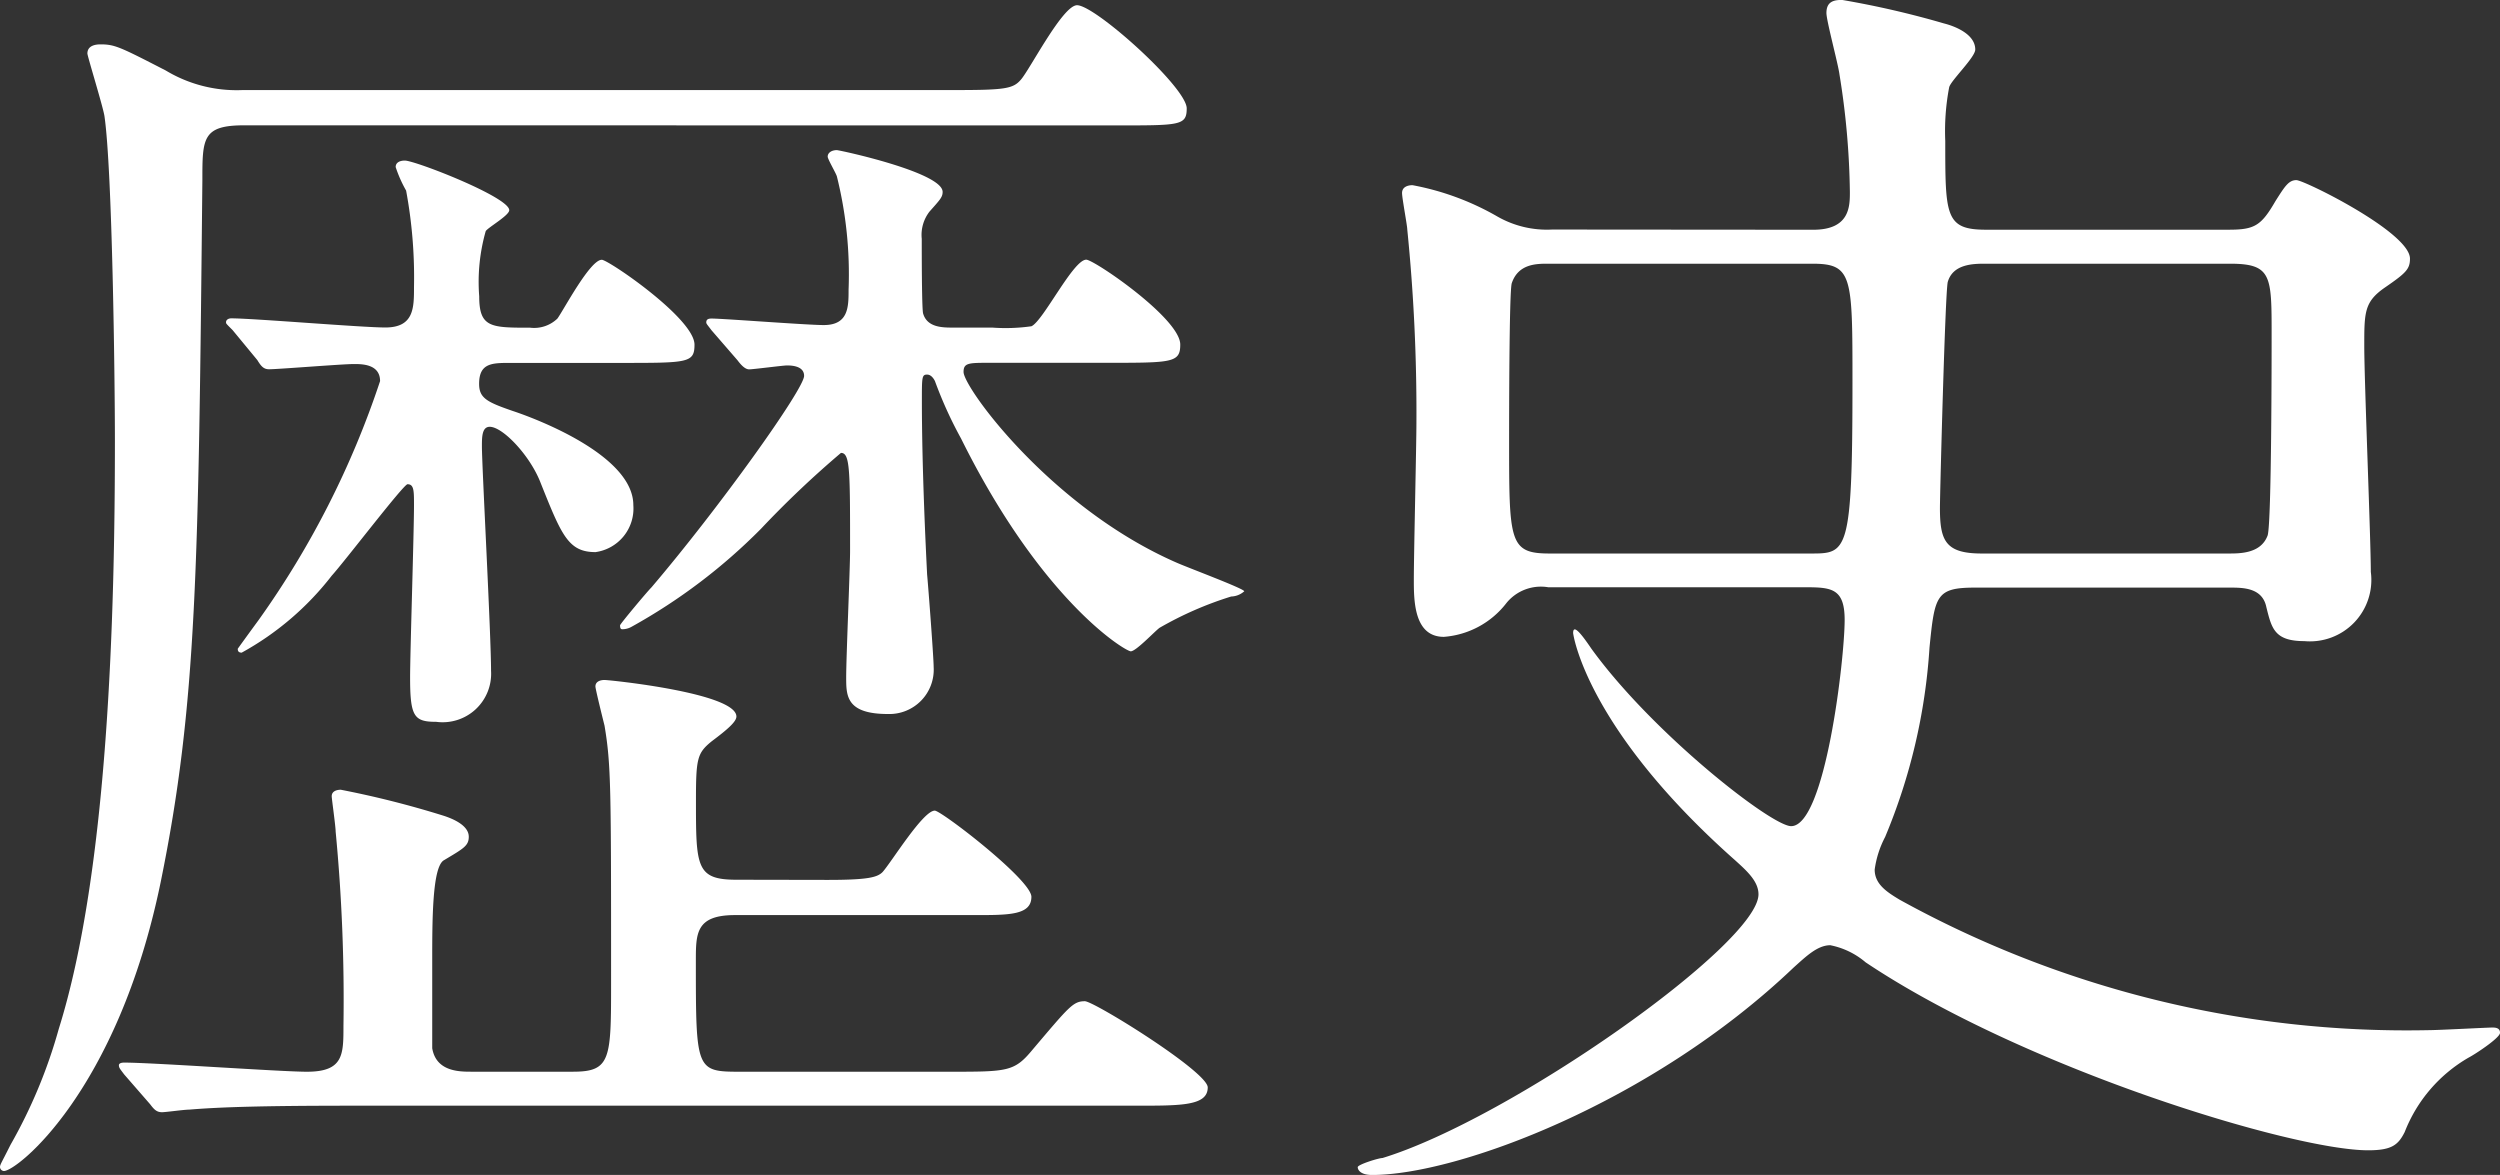
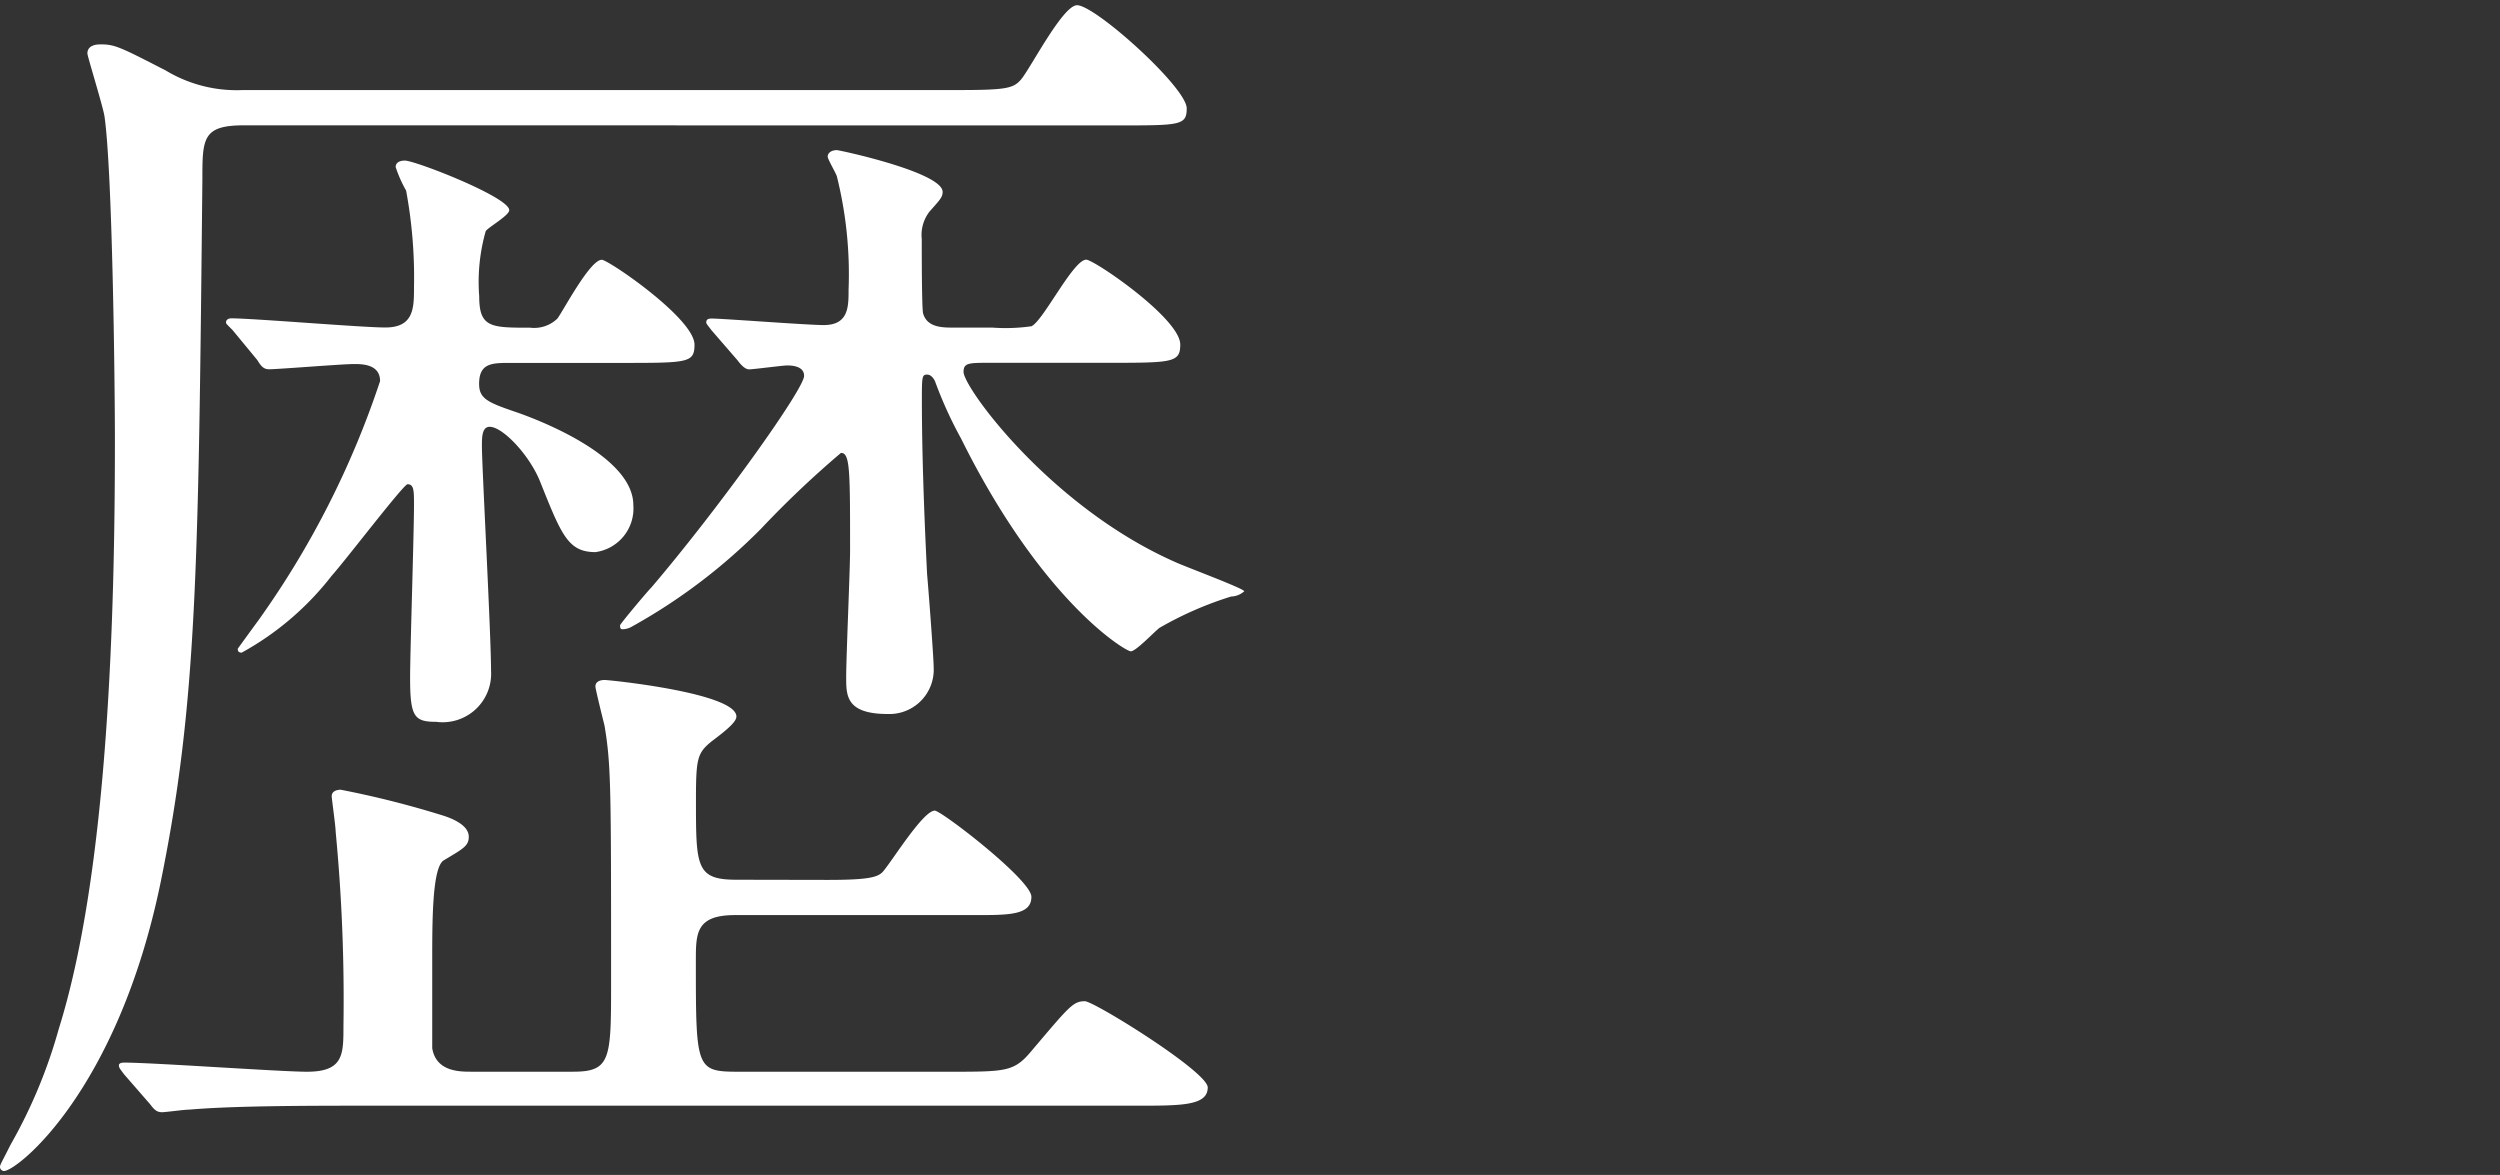
<svg xmlns="http://www.w3.org/2000/svg" viewBox="0 0 73.255 34.428">
  <rect x="0" y="0" width="73.255" height="34.428" fill="#333333" stroke="none" />
  <g id="レイヤー_2" data-name="レイヤー 2">
    <g id="text">
      <path d="M7.154,3.672c-1.224,0-1.224.383-1.224,1.607-.115,11.361-.154,15.34-1.224,20.58C3.443,31.98.5,34.313.115,34.313A.122.122,0,0,1,0,34.2c0-.077.039-.115.306-.651a14.945,14.945,0,0,0,1.416-3.4C3.175,25.515,3.367,17.979,3.367,12.93c0-1.875-.077-7.957-.306-9.526-.039-.267-.5-1.759-.5-1.836,0-.229.229-.268.383-.268.421,0,.574.077,1.912.765a4.025,4.025,0,0,0,2.257.574H27.964c1.492,0,1.721-.038,1.951-.306.268-.306,1.224-2.18,1.645-2.18.535,0,3.213,2.41,3.213,3.022,0,.5-.191.5-2.027.5Zm17.1,22.111c1.186,0,1.454-.076,1.607-.23.267-.3,1.185-1.8,1.53-1.8.191,0,2.831,2.028,2.831,2.525,0,.536-.651.536-1.645.536H21.537c-1.147,0-1.147.535-1.147,1.339,0,3.213,0,3.251,1.3,3.251h6.121c1.721,0,1.912,0,2.448-.65,1.071-1.262,1.186-1.416,1.53-1.416.268,0,3.6,2.066,3.6,2.525,0,.536-.765.536-2.066.536H10.367c-2.6,0-3.9.038-4.82.115-.153,0-.689.076-.8.076-.153,0-.23-.076-.345-.23l-.765-.879c-.114-.153-.153-.191-.153-.268,0-.038.039-.077.153-.077.842,0,4.591.268,5.356.268,1.071,0,1.071-.5,1.071-1.339a51.728,51.728,0,0,0-.229-5.7c0-.154-.115-.957-.115-1.034,0-.152.153-.19.267-.19a28,28,0,0,1,3.022.765c.23.076.727.267.727.612,0,.267-.153.344-.727.688-.344.191-.344,1.76-.344,2.984v2.525c.115.688.8.688,1.148.688h2.983c1.11,0,1.11-.383,1.11-2.639,0-5.7,0-6.35-.192-7.5-.038-.153-.267-1.071-.267-1.148,0-.153.153-.191.267-.191.154,0,3.864.382,3.864,1.071,0,.153-.267.383-.726.727-.421.344-.459.5-.459,1.721,0,1.951,0,2.334,1.185,2.334ZM14.958,10.634c-.536,0-.919,0-.919.613,0,.42.23.535,1,.8.689.229,3.519,1.3,3.519,2.754a1.29,1.29,0,0,1-1.109,1.377c-.8,0-.995-.5-1.607-2.027-.306-.8-1.109-1.645-1.492-1.645-.229,0-.229.306-.229.574,0,.573.268,5.508.268,6.579a1.421,1.421,0,0,1-1.607,1.492c-.651,0-.765-.153-.765-1.3,0-.727.114-4.247.114-5.05,0-.421,0-.612-.19-.612-.115,0-1.837,2.257-2.219,2.678a8.536,8.536,0,0,1-2.64,2.257c-.115,0-.115-.077-.115-.115.192-.268.5-.689.612-.842a26.246,26.246,0,0,0,3.558-7c0-.5-.535-.5-.765-.5-.345,0-2.219.153-2.487.153-.152,0-.229-.077-.344-.268l-.726-.88c-.192-.191-.192-.191-.192-.229,0-.077.076-.115.153-.115.65,0,3.826.268,4.514.268.841,0,.841-.574.841-1.186A13.931,13.931,0,0,0,11.9,5.585a3.786,3.786,0,0,1-.306-.689c0-.153.153-.191.268-.191.306,0,3.06,1.071,3.06,1.454,0,.153-.612.5-.689.612a5.447,5.447,0,0,0-.191,1.913c0,.918.345.918,1.492.918a.982.982,0,0,0,.8-.268c.192-.268.957-1.722,1.3-1.722.191,0,2.716,1.722,2.716,2.487,0,.535-.191.535-2.142.535Zm5.891-.956c-.115-.153-.154-.191-.154-.229,0-.077.039-.115.154-.115.344,0,2.792.191,3.289.191.727,0,.727-.536.727-1.033a11.856,11.856,0,0,0-.344-3.328c-.039-.115-.268-.5-.268-.574,0-.114.115-.191.268-.191.076,0,3.1.65,3.1,1.224,0,.153-.076.23-.382.574a1.115,1.115,0,0,0-.23.8c0,.345,0,1.989.038,2.181.115.421.574.421.88.421h1.148a5.385,5.385,0,0,0,1.148-.039c.344-.153,1.224-1.951,1.606-1.951.23,0,2.755,1.722,2.755,2.487,0,.535-.23.535-2.181.535H29c-.613,0-.766,0-.766.268,0,.459,2.563,3.978,6.236,5.585.344.153,1.989.765,1.989.842a.6.6,0,0,1-.383.153,10.294,10.294,0,0,0-2.1.918c-.154.115-.689.688-.842.688s-2.6-1.453-4.973-6.235a12.119,12.119,0,0,1-.765-1.683c-.038-.077-.115-.191-.23-.191-.153,0-.153.076-.153.765,0,1.989.115,4.322.153,5.088.039.42.192,2.448.192,2.715a1.3,1.3,0,0,1-1.339,1.378c-1.224,0-1.224-.536-1.224-1.071,0-.612.114-3.175.114-3.711,0-2.372,0-2.869-.267-2.869A28.99,28.99,0,0,0,22.3,15.493a16.748,16.748,0,0,1-3.787,2.869.557.557,0,0,1-.268.076c-.038,0-.076,0-.076-.115,0-.038.8-.994.918-1.109,1.989-2.334,4.475-5.815,4.475-6.2,0-.268-.306-.306-.5-.306-.114,0-.994.115-1.109.115s-.229-.115-.344-.268Z" fill="#fff" />
-       <path d="M53.133,6.732c1.072,0,1.072-.688,1.072-1.109A23,23,0,0,0,53.9,2.18c-.038-.305-.382-1.568-.382-1.8,0-.344.229-.382.459-.382a26.629,26.629,0,0,1,2.983.688c.307.077.919.307.919.766,0,.229-.727.918-.765,1.109A6.863,6.863,0,0,0,57,4.131c0,2.181,0,2.6,1.186,2.6H65.3c.765,0,.956-.114,1.377-.841.268-.421.383-.612.612-.612s3.328,1.53,3.328,2.3c0,.306-.115.421-.727.842s-.612.727-.612,1.721c0,1.033.192,5.662.192,6.618a1.8,1.8,0,0,1-1.951,2.027c-.88,0-.956-.382-1.11-.994-.115-.574-.688-.574-1.071-.574H57.877c-1.148,0-1.186.229-1.339,1.76a17.137,17.137,0,0,1-1.3,5.547,2.891,2.891,0,0,0-.306.956c0,.42.344.65.727.88a30.747,30.747,0,0,0,15.493,3.825c.306,0,1.721-.077,1.874-.077.077,0,.23,0,.23.154s-.765.65-.919.726a4.336,4.336,0,0,0-1.874,2.181c-.191.382-.382.536-1.071.536-2.219,0-10.1-2.41-14.727-5.509a2.274,2.274,0,0,0-1.034-.5c-.382,0-.726.344-1.07.65-4.17,3.978-9.87,6.082-12.356,6.082-.345,0-.421-.153-.421-.229s.612-.268.726-.268c3.749-1.148,11.017-6.274,11.017-7.727,0-.383-.344-.689-.688-1-4.361-3.864-4.743-6.618-4.743-6.656,0-.306.3.114.535.459,1.8,2.487,5.279,5.2,5.853,5.2,1,0,1.568-4.9,1.568-6.044,0-.918-.382-.956-1.147-.956H45.368a1.3,1.3,0,0,0-1.224.459,2.554,2.554,0,0,1-1.836.994c-.88,0-.88-1.07-.88-1.683,0-.726.076-3.94.076-4.59a53.271,53.271,0,0,0-.268-5.662c0-.114-.153-.918-.153-1.07,0-.192.191-.23.306-.23a7.853,7.853,0,0,1,2.487.918,2.921,2.921,0,0,0,1.606.382Zm-.076,9.487c1.071,0,1.224,0,1.224-5.011,0-3.137,0-3.481-1.186-3.481H45.368c-.345,0-.88,0-1.071.574-.077.268-.077,4.093-.077,4.59,0,2.984,0,3.328,1.186,3.328Zm5.126-8.492c-.345,0-.956,0-1.11.536-.076.306-.229,6.235-.229,6.617,0,.957.153,1.339,1.224,1.339H65.3c.344,0,.956,0,1.148-.535.115-.421.115-5.317.115-5.891,0-1.722,0-2.066-1.225-2.066Z" fill="#fff" />
    </g>
  </g>
</svg>